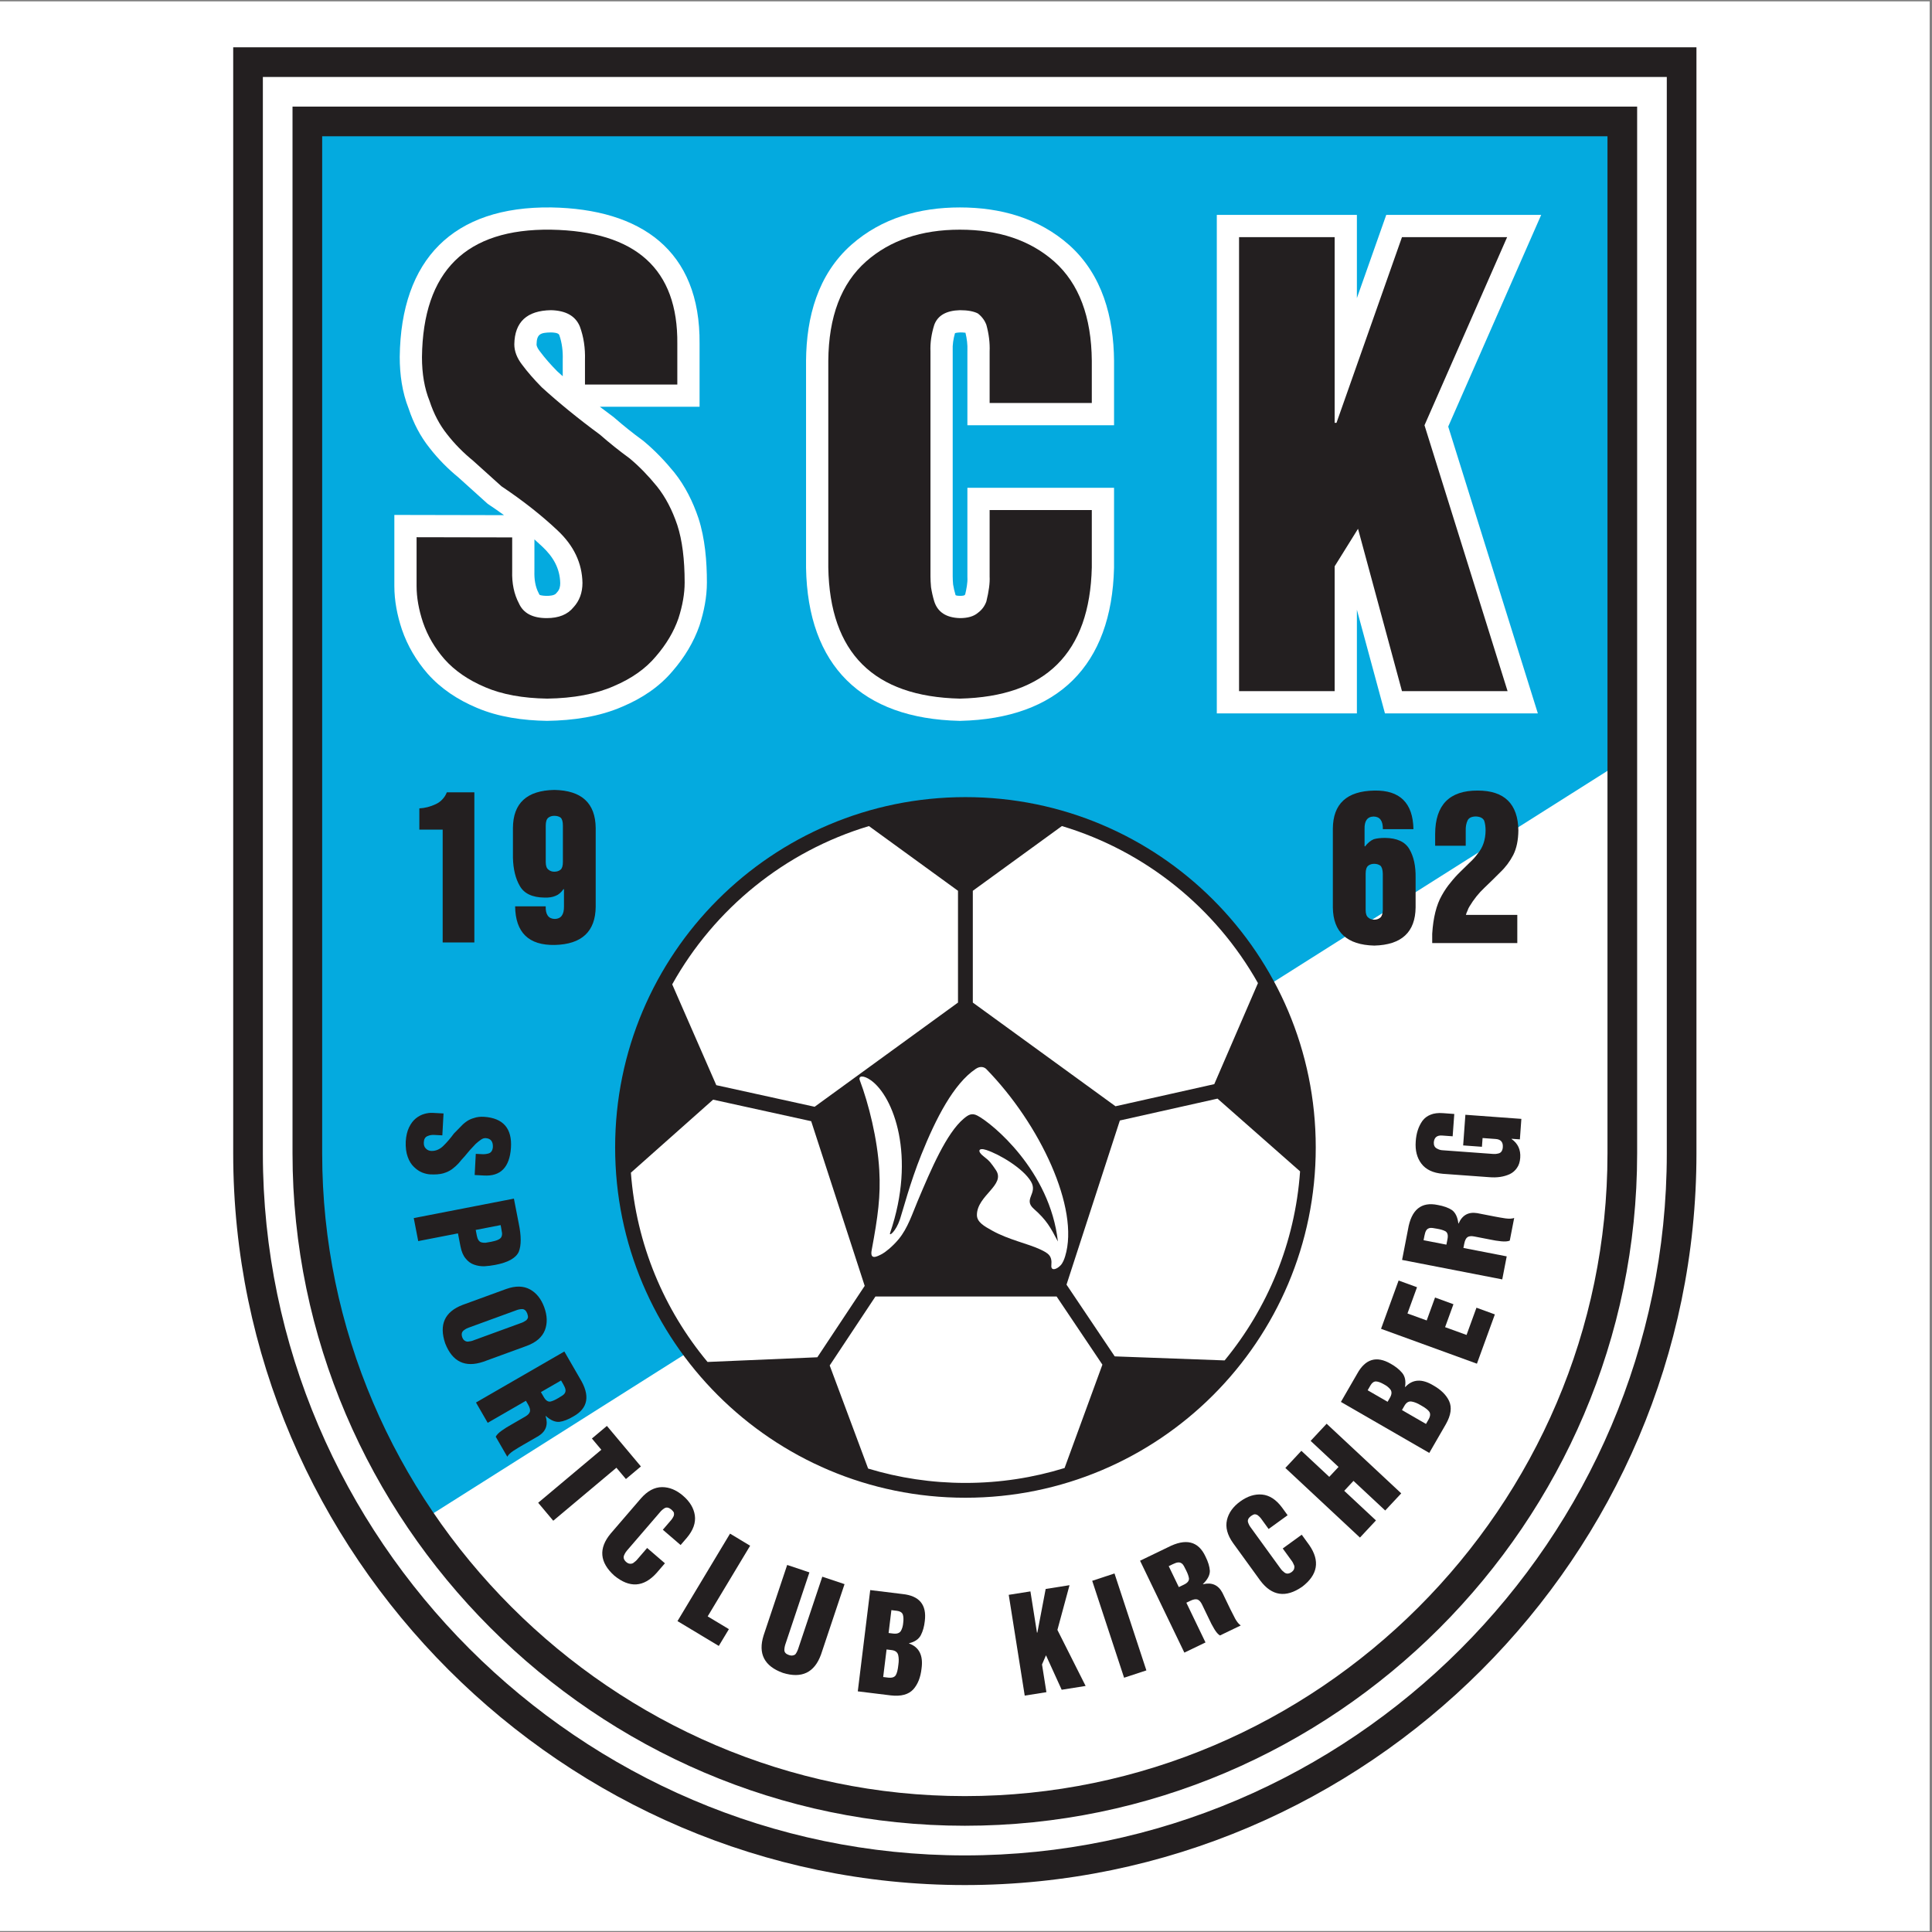
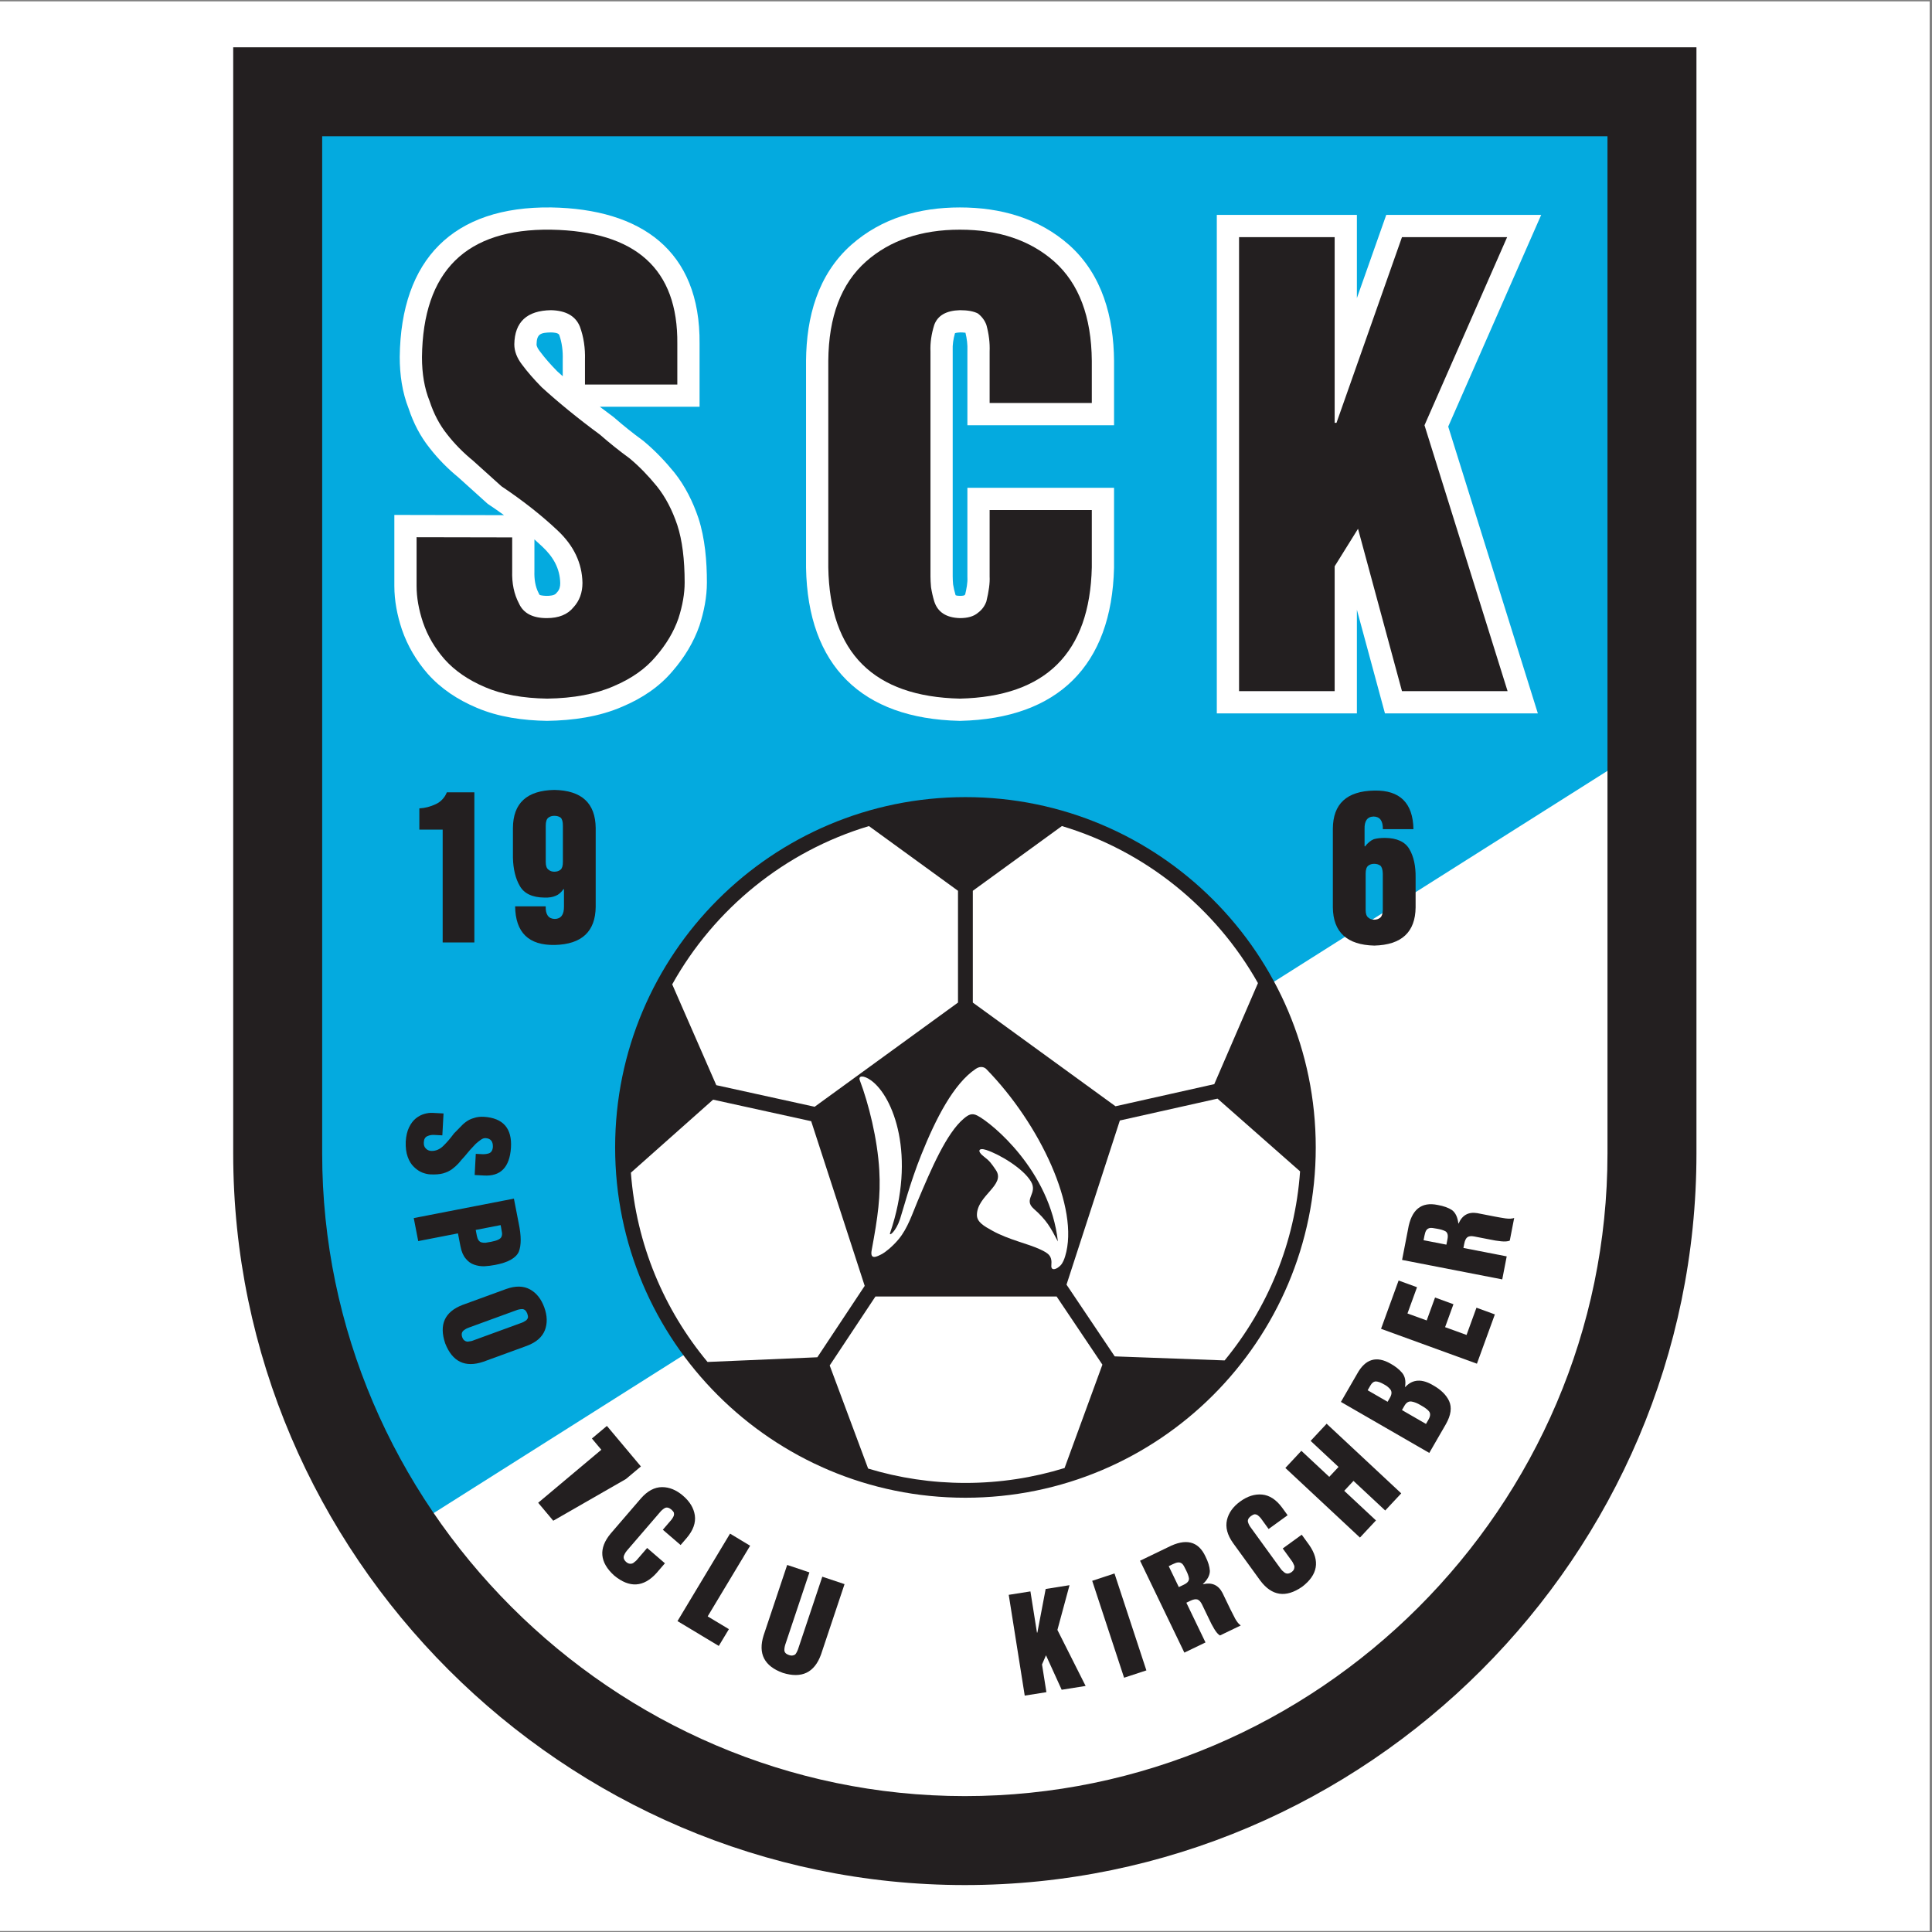
<svg xmlns="http://www.w3.org/2000/svg" width="596pt" height="596pt" viewBox="0 0 596 596" version="1.1">
  <rect x="0" y="0" width="596" height="596" fill="#808080" stroke="none" />
  <g id="surface1">
    <path style=" stroke:none;fill-rule:evenodd;fill:rgb(100%,100%,100%);fill-opacity:1;" d="M 0 0.418 L 595.277 0.418 L 595.277 595.691 L 0 595.691 L 0 0.418 " />
    <path style=" stroke:none;fill-rule:evenodd;fill:rgb(1.599%,66.699%,87.5%);fill-opacity:1;" d="M 94.812 37.461 L 500.465 37.461 L 500.465 234.902 L 129.598 469.418 C 108.461 437.434 94.812 396.652 94.812 355.824 L 94.812 37.461 " />
    <path style=" stroke:none;fill-rule:evenodd;fill:rgb(13.699%,12.199%,12.5%);fill-opacity:1;" d="M 71.941 14.59 L 523.336 14.59 L 523.336 355.824 C 523.336 479.883 421.684 581.52 297.641 581.52 C 173.82 581.52 71.941 479.633 71.941 355.824 Z M 99.387 42.035 L 495.891 42.035 L 495.891 355.824 C 495.891 464.852 406.434 554.078 297.641 554.078 C 188.848 554.078 99.387 464.375 99.387 355.824 L 99.387 42.035 " />
-     <path style=" stroke:none;fill-rule:evenodd;fill:rgb(100%,100%,100%);fill-opacity:1;" d="M 81.09 23.738 L 81.09 355.824 C 81.09 474.59 178.875 572.371 297.641 572.371 C 416.641 572.371 514.188 474.828 514.188 355.824 L 514.188 23.738 Z M 90.238 32.887 L 505.039 32.887 L 505.039 355.824 C 505.039 469.789 411.59 563.223 297.641 563.223 C 183.914 563.223 90.238 469.535 90.238 355.824 L 90.238 32.887 " />
    <path style=" stroke:none;fill-rule:evenodd;fill:rgb(100%,100%,100%);fill-opacity:1;" d="M 141.465 147.324 C 138.156 144.609 135.152 141.574 132.555 138.234 C 129.641 134.598 127.531 130.473 126.07 126.062 C 124.07 121.023 123.312 115.559 123.312 110.117 C 123.664 80.02 139.785 63.59 170.074 63.992 C 197.559 64.48 216.098 77.102 215.809 106.078 L 215.809 125.484 L 185.055 125.484 C 186.395 126.516 187.742 127.527 189.102 128.527 L 189.332 128.695 L 189.547 128.887 C 192.359 131.34 195.273 133.672 198.289 135.871 L 198.469 136.004 L 198.637 136.145 C 202.074 139.012 205.191 142.281 208.039 145.777 C 211.355 149.949 213.762 154.781 215.465 159.855 C 217.504 166.133 218.07 173.152 218.07 179.723 C 218.07 184.188 217.172 188.668 215.785 192.98 C 213.988 198.156 211.121 202.809 207.59 206.902 C 203.414 211.902 198.012 215.445 192.094 217.949 C 184.852 221.133 176.727 222.262 168.762 222.375 C 161.43 222.262 153.797 221.227 147.031 218.324 C 141.336 215.922 136.117 212.551 131.965 207.883 C 128.453 203.859 125.723 199.262 123.98 194.18 C 122.539 189.859 121.652 185.336 121.652 180.773 L 121.652 158.852 L 155.488 158.922 C 153.965 157.816 152.426 156.746 150.867 155.707 L 150.453 155.43 L 150.082 155.098 C 147.215 152.5 144.34 149.91 141.465 147.324 Z M 173.598 116.066 L 173.598 110.93 C 173.68 108.344 173.379 105.73 172.508 103.285 C 172.156 102.629 170.668 102.566 169.965 102.551 C 166.781 102.609 165.578 102.996 165.52 106.234 C 165.52 106.973 166.105 107.816 166.574 108.422 C 168.18 110.582 170.016 112.633 171.906 114.547 C 172.469 115.059 173.031 115.562 173.598 116.066 Z M 164.863 166.398 L 164.859 176.281 C 164.793 178.543 165.086 180.918 166.156 182.941 L 166.262 183.145 L 166.406 183.453 C 166.793 183.758 168.223 183.816 168.672 183.816 C 169.496 183.816 170.996 183.75 171.586 183.027 L 171.719 182.859 L 171.867 182.699 C 172.629 181.875 172.824 180.949 172.824 179.906 C 172.738 175.309 170.617 171.73 167.285 168.617 C 166.492 167.863 165.684 167.125 164.863 166.398 " />
    <path style=" stroke:none;fill-rule:nonzero;fill:rgb(13.699%,12.199%,12.5%);fill-opacity:1;" d="M 128.512 165.727 L 128.512 180.773 C 128.512 184.309 129.172 188.051 130.484 191.992 C 131.887 196.086 134.09 199.883 137.121 203.359 C 140.27 206.895 144.445 209.789 149.707 212.008 C 154.887 214.23 161.262 215.398 168.816 215.516 C 176.938 215.398 183.777 214.113 189.355 211.66 C 194.875 209.32 199.195 206.254 202.34 202.484 C 205.543 198.773 207.863 194.887 209.289 190.77 C 210.578 186.766 211.207 183.082 211.207 179.723 C 211.207 172.562 210.465 166.66 208.945 161.988 C 207.375 157.312 205.289 153.336 202.684 150.066 C 199.996 146.762 197.191 143.871 194.246 141.414 C 191.043 139.078 187.98 136.625 185.035 134.051 C 178.371 129.145 172.422 124.293 167.156 119.504 C 164.727 117.047 162.727 114.738 161.094 112.547 C 159.461 110.441 158.66 108.34 158.66 106.207 C 158.773 99.312 162.551 95.805 169.988 95.688 C 174.562 95.805 177.543 97.469 178.883 100.742 C 180.059 103.93 180.57 107.379 180.457 111.086 L 180.457 118.625 L 208.945 118.625 L 208.945 106.062 C 209.176 83.035 196.191 71.316 169.961 70.852 C 143.758 70.504 130.484 83.621 130.172 110.18 C 130.172 115.293 130.941 119.824 132.52 123.711 C 133.805 127.652 135.605 131.07 137.922 133.965 C 140.238 136.945 142.93 139.664 145.934 142.117 C 148.793 144.688 151.711 147.32 154.684 150.004 C 161.32 154.445 167.07 158.977 171.992 163.621 C 176.996 168.301 179.57 173.703 179.684 179.809 C 179.684 182.82 178.77 185.332 176.91 187.348 C 175.109 189.57 172.363 190.68 168.672 190.68 C 164.297 190.68 161.438 189.16 160.094 186.152 C 158.574 183.285 157.887 179.953 158.004 176.129 L 158.004 165.785 L 128.512 165.727 " />
    <path style=" stroke:none;fill-rule:evenodd;fill:rgb(100%,100%,100%);fill-opacity:1;" d="M 297.832 102.645 C 297.266 102.566 296.598 102.551 296.277 102.547 C 295.91 102.559 295.082 102.613 294.605 102.773 C 294.098 104.523 293.816 106.336 293.895 108.164 L 293.898 108.309 L 293.898 177.824 C 293.898 178.645 293.949 179.477 294.02 180.297 C 294.203 181.387 294.438 182.445 294.75 183.465 C 294.77 183.523 294.742 183.551 294.777 183.605 C 295.094 183.801 295.926 183.812 296.184 183.816 C 296.473 183.816 297.039 183.801 297.371 183.703 L 297.402 183.676 L 297.609 183.523 C 297.676 183.477 297.715 183.438 297.746 183.395 C 298.125 181.797 298.527 179.766 298.438 178.219 L 298.43 178.02 L 298.43 150.48 L 343.672 150.48 L 343.668 175.172 C 342.949 205.312 326.348 221.68 296.266 222.375 L 296.105 222.379 L 295.949 222.375 C 265.852 221.68 249.18 205.41 248.656 175.137 L 248.656 111.246 C 248.77 97.828 252.273 84.715 262.613 75.531 C 272.004 67.234 283.734 63.992 296.105 63.992 C 308.559 63.992 320.352 67.207 329.82 75.578 C 340.094 84.766 343.559 97.918 343.672 111.305 L 343.672 131.184 L 298.43 131.184 L 298.43 108.309 L 298.434 108.164 C 298.512 106.305 298.277 104.445 297.832 102.645 " />
    <path style=" stroke:none;fill-rule:nonzero;fill:rgb(13.699%,12.199%,12.5%);fill-opacity:1;" d="M 255.52 175.078 C 255.973 201.402 269.504 214.902 296.105 215.516 C 322.621 214.902 336.18 201.402 336.809 175.047 L 336.809 157.34 L 305.289 157.34 L 305.289 177.824 C 305.402 179.809 305.059 182.383 304.285 185.539 C 303.773 186.969 302.914 188.137 301.684 189.043 C 300.398 190.152 298.539 190.68 296.133 190.68 C 291.902 190.562 289.27 188.84 288.211 185.539 C 287.754 184.047 287.438 182.586 287.211 181.152 C 287.098 179.898 287.039 178.785 287.039 177.824 L 287.039 108.457 C 286.926 105.77 287.324 103.023 288.211 100.215 C 289.27 97.324 291.902 95.805 296.133 95.688 C 298.539 95.688 300.398 96.039 301.684 96.711 C 302.914 97.676 303.773 98.844 304.285 100.215 C 305.059 103.023 305.402 105.77 305.289 108.457 L 305.289 124.324 L 336.809 124.324 L 336.809 111.32 C 336.695 97.676 332.836 87.477 325.254 80.699 C 317.816 74.125 308.121 70.852 296.105 70.852 C 284.234 70.852 274.566 74.125 267.16 80.672 C 259.492 87.477 255.633 97.676 255.52 111.293 L 255.52 175.078 " />
    <path style=" stroke:none;fill-rule:evenodd;fill:rgb(100%,100%,100%);fill-opacity:1;" d="M 418.586 91.965 L 427.641 66.297 L 475.438 66.297 L 446.758 131.598 L 474.406 220.07 L 427.242 220.07 L 418.586 188.094 L 418.586 220.07 L 375.371 220.07 L 375.371 66.297 L 418.586 66.297 L 418.586 91.965 " />
    <path style=" stroke:none;fill-rule:nonzero;fill:rgb(13.699%,12.199%,12.5%);fill-opacity:1;" d="M 382.234 213.207 L 411.727 213.207 L 411.727 174.699 L 418.934 163.125 L 432.492 213.207 L 465.07 213.207 L 439.441 131.188 L 464.93 73.16 L 432.492 73.16 L 412.297 130.43 L 411.727 130.43 L 411.727 73.16 L 382.234 73.16 L 382.234 213.207 " />
    <path style=" stroke:none;fill-rule:nonzero;fill:rgb(13.699%,12.199%,12.5%);fill-opacity:1;" d="M 129.363 255.934 L 136.559 255.934 L 136.559 290.73 L 146.336 290.73 L 146.336 244.43 L 137.836 244.43 C 137.52 245.254 137.07 245.961 136.5 246.559 C 135.941 247.188 135.242 247.699 134.406 248.082 C 132.73 248.867 131.051 249.297 129.363 249.375 L 129.363 255.934 " />
    <path style=" stroke:none;fill-rule:nonzero;fill:rgb(13.699%,12.199%,12.5%);fill-opacity:1;" d="M 183.766 255.453 C 183.688 247.758 179.438 243.84 171.016 243.684 C 162.531 243.84 158.273 247.758 158.234 255.441 L 158.234 264.59 C 158.273 266.316 158.469 267.93 158.832 269.422 C 159.176 270.863 159.688 272.16 160.355 273.309 C 161.688 275.664 164.242 276.859 167.98 276.898 C 169.367 276.941 170.492 276.754 171.398 276.352 C 172.262 276.047 173.074 275.348 173.863 274.25 L 173.98 274.367 L 173.98 279.602 C 174.02 282.152 173.074 283.445 171.16 283.484 C 169.207 283.445 168.266 282.152 168.344 279.602 L 158.91 279.602 C 159.02 287.688 163.102 291.664 171.16 291.508 C 179.484 291.301 183.688 287.363 183.766 279.719 Z M 173.645 265.914 C 173.645 267.086 173.41 267.871 172.938 268.273 C 172.445 268.695 171.801 268.91 170.992 268.91 C 170.277 268.91 169.68 268.695 169.188 268.273 C 168.629 267.871 168.355 267.086 168.355 265.914 L 168.355 254.695 C 168.355 253.469 168.629 252.645 169.188 252.223 C 169.68 251.859 170.277 251.672 170.992 251.672 C 171.801 251.672 172.445 251.859 172.938 252.223 C 173.41 252.645 173.645 253.469 173.645 254.695 L 173.645 265.914 " />
    <path style=" stroke:none;fill-rule:nonzero;fill:rgb(13.699%,12.199%,12.5%);fill-opacity:1;" d="M 411.168 279.934 C 411.266 287.57 415.523 291.496 423.945 291.703 C 432.371 291.496 436.621 287.562 436.699 279.914 L 436.699 270.797 C 436.758 267.172 436.117 264.219 434.773 261.941 C 433.449 259.676 430.945 258.527 427.273 258.484 C 425.863 258.484 424.703 258.621 423.801 258.887 C 422.848 259.273 421.945 260.016 421.07 261.137 L 420.953 261.02 L 420.953 255.766 C 420.875 253.227 421.816 251.93 423.77 251.891 C 425.695 251.93 426.629 253.234 426.598 255.785 L 436.031 255.785 C 435.883 247.699 431.848 243.723 423.957 243.879 C 415.469 244.035 411.207 247.961 411.168 255.672 Z M 421.289 269.5 C 421.289 268.273 421.562 267.449 422.121 267.027 C 422.613 266.664 423.211 266.477 423.93 266.477 C 424.652 266.477 425.273 266.664 425.812 267.027 C 426.285 267.449 426.539 268.273 426.578 269.5 L 426.578 280.719 C 426.539 281.887 426.285 282.672 425.812 283.074 C 425.273 283.508 424.652 283.711 423.93 283.711 C 423.211 283.711 422.613 283.508 422.121 283.074 C 421.562 282.672 421.289 281.887 421.289 280.719 L 421.289 269.5 " />
-     <path style=" stroke:none;fill-rule:nonzero;fill:rgb(13.699%,12.199%,12.5%);fill-opacity:1;" d="M 442.727 260.898 L 452.16 260.898 L 452.16 256.246 C 452.121 255.051 452.305 254.031 452.707 253.164 C 453.051 252.34 453.895 251.91 455.223 251.867 C 456.566 251.91 457.449 252.34 457.852 253.164 C 458.145 254.031 458.285 255.051 458.285 256.238 C 458.246 259.098 457.441 261.461 455.867 263.316 C 455.184 264.297 454.34 265.23 453.348 266.133 C 452.402 267.074 451.434 268.035 450.41 269.012 C 449.402 269.992 448.418 271.07 447.488 272.258 C 446.523 273.395 445.613 274.723 444.758 276.266 C 443.105 279.176 442.129 283.105 441.82 288.051 L 441.82 290.93 L 468.07 290.93 L 468.07 282.238 L 452.215 282.238 C 452.344 281.758 452.504 281.328 452.707 280.945 C 452.867 280.465 453.062 280.031 453.309 279.648 C 454.633 277.441 456.172 275.516 457.93 273.867 C 459.621 272.258 461.238 270.668 462.809 269.086 C 464.461 267.516 465.793 265.73 466.824 263.738 C 467.836 261.727 468.363 259.211 468.402 256.199 C 468.285 247.984 464.105 243.879 455.859 243.879 C 447.141 243.84 442.766 248.297 442.727 257.25 L 442.727 260.898 " />
    <path style=" stroke:none;fill-rule:nonzero;fill:rgb(13.699%,12.199%,12.5%);fill-opacity:1;" d="M 136.824 343.488 L 133.445 343.309 C 132.652 343.266 131.805 343.375 130.902 343.629 C 129.969 343.898 129.09 344.359 128.273 345.016 C 127.441 345.695 126.742 346.621 126.18 347.801 C 125.617 348.961 125.281 350.41 125.164 352.141 C 125.094 354.004 125.301 355.586 125.781 356.895 C 126.242 358.188 126.879 359.211 127.688 359.977 C 128.48 360.758 129.324 361.336 130.23 361.711 C 131.117 362.051 131.938 362.242 132.688 362.281 C 134.293 362.363 135.629 362.266 136.695 361.973 C 137.762 361.664 138.684 361.234 139.449 360.676 C 140.223 360.098 140.902 359.488 141.488 358.844 C 142.055 358.133 142.645 357.461 143.254 356.816 C 144.438 355.348 145.594 354.039 146.734 352.887 C 147.316 352.359 147.855 351.93 148.367 351.578 C 148.859 351.23 149.34 351.07 149.82 351.098 C 151.367 351.203 152.109 352.113 152.047 353.816 C 151.965 354.867 151.555 355.531 150.805 355.801 C 150.074 356.027 149.297 356.109 148.465 356.035 L 146.773 355.949 L 146.43 362.48 L 149.246 362.629 C 154.414 362.953 157.203 360.113 157.621 354.105 C 158.016 348.098 155.23 344.902 149.27 344.52 C 148.121 344.461 147.098 344.582 146.207 344.898 C 145.305 345.148 144.516 345.52 143.84 346.016 C 143.141 346.512 142.5 347.098 141.914 347.758 C 141.305 348.383 140.68 349.02 140.035 349.672 C 138.961 351.141 137.875 352.406 136.773 353.477 C 135.664 354.57 134.418 355.098 133.047 355.051 C 132.371 355.016 131.82 354.777 131.391 354.328 C 130.91 353.887 130.695 353.246 130.738 352.398 C 130.793 351.395 131.168 350.758 131.859 350.484 C 132.52 350.172 133.277 350.051 134.133 350.121 L 136.457 350.246 L 136.824 343.488 " />
    <path style=" stroke:none;fill-rule:nonzero;fill:rgb(13.699%,12.199%,12.5%);fill-opacity:1;" d="M 154.438 377.93 L 154.594 378.738 C 154.715 379.359 154.809 379.91 154.875 380.379 C 154.91 380.836 154.844 381.234 154.672 381.578 C 154.395 382.223 153.352 382.723 151.535 383.074 C 150.844 383.211 150.258 383.309 149.781 383.375 C 149.254 383.398 148.809 383.355 148.457 383.238 C 147.773 383.016 147.32 382.344 147.098 381.199 L 146.754 379.422 Z M 127.637 375.766 L 129.016 382.867 L 141.273 380.484 L 142.055 384.508 C 142.371 386.133 142.906 387.379 143.664 388.25 C 144.379 389.148 145.219 389.77 146.203 390.113 C 147.203 390.48 148.262 390.648 149.379 390.633 C 150.504 390.566 151.637 390.43 152.77 390.207 C 156.711 389.465 159.141 388.113 160.039 386.152 C 160.832 384.184 160.824 381.25 160.016 377.367 L 158.535 369.758 L 127.637 375.766 " />
    <path style=" stroke:none;fill-rule:nonzero;fill:rgb(13.699%,12.199%,12.5%);fill-opacity:1;" d="M 159.234 404.215 C 159.793 403.984 160.402 403.859 161.066 403.836 C 161.762 403.84 162.289 404.289 162.648 405.191 C 162.836 405.711 162.906 406.141 162.867 406.469 C 162.762 406.809 162.582 407.086 162.336 407.301 C 161.801 407.684 161.246 407.973 160.672 408.152 L 146.027 413.5 C 145.613 413.68 145.047 413.801 144.32 413.879 C 143.973 413.879 143.66 413.781 143.371 413.586 C 143.039 413.395 142.781 413.035 142.59 412.516 C 142.281 411.594 142.438 410.895 143.051 410.41 C 143.332 410.195 143.613 410.016 143.898 409.855 C 144.156 409.738 144.387 409.637 144.59 409.562 Z M 142.688 402.555 C 137.164 404.684 135.379 408.641 137.344 414.426 C 139.559 420.094 143.48 421.98 149.098 420.082 L 162.543 415.172 C 165.414 414.098 167.27 412.477 168.105 410.316 C 168.906 408.207 168.836 405.867 167.891 403.273 C 166.953 400.715 165.5 398.883 163.535 397.785 C 161.492 396.656 159.039 396.613 156.152 397.641 L 142.688 402.555 " />
-     <path style=" stroke:none;fill-rule:nonzero;fill:rgb(13.699%,12.199%,12.5%);fill-opacity:1;" d="M 146.836 432.66 L 150.453 438.926 L 162.238 432.121 L 162.906 433.277 C 163.422 434.172 163.613 434.902 163.48 435.469 C 163.316 436.027 162.828 436.535 162.035 436.996 L 157.664 439.52 C 156.723 440.031 155.773 440.629 154.824 441.297 C 153.875 441.957 153.242 442.598 152.926 443.211 L 156.488 449.379 C 156.812 448.781 157.457 448.168 158.422 447.523 C 159.395 446.906 160.348 446.324 161.277 445.789 L 166.098 443.008 C 168.418 441.562 169.156 439.508 168.312 436.836 L 168.375 436.801 C 169.836 438.125 171.23 438.73 172.566 438.625 C 173.871 438.453 175.309 437.895 176.887 436.953 C 181.461 434.402 182.121 430.488 178.883 425.215 L 174.094 416.922 Z M 173.086 425.859 L 173.789 427.086 C 174.152 427.711 174.363 428.223 174.438 428.629 C 174.504 429.047 174.445 429.414 174.262 429.711 C 174.117 430.004 173.859 430.266 173.48 430.516 C 173.121 430.754 172.699 431.012 172.223 431.289 C 171.32 431.84 170.516 432.195 169.816 432.363 C 169.051 432.496 168.363 432.035 167.758 430.988 L 166.867 429.449 L 173.086 425.859 " />
-     <path style=" stroke:none;fill-rule:nonzero;fill:rgb(13.699%,12.199%,12.5%);fill-opacity:1;" d="M 182.594 443.766 L 185.504 447.234 L 166.02 463.586 L 170.672 469.129 L 190.156 452.781 L 193.086 456.266 L 197.711 452.383 L 187.223 439.879 L 182.594 443.766 " />
+     <path style=" stroke:none;fill-rule:nonzero;fill:rgb(13.699%,12.199%,12.5%);fill-opacity:1;" d="M 182.594 443.766 L 185.504 447.234 L 166.02 463.586 L 170.672 469.129 L 193.086 456.266 L 197.711 452.383 L 187.223 439.879 L 182.594 443.766 " />
    <path style=" stroke:none;fill-rule:nonzero;fill:rgb(13.699%,12.199%,12.5%);fill-opacity:1;" d="M 188.371 473.102 C 184.594 477.652 184.965 481.977 189.504 486.066 C 194.207 489.934 198.551 489.664 202.523 485.27 L 205.121 482.254 L 199.633 477.531 L 196.629 481.02 C 196.359 481.379 195.922 481.762 195.324 482.188 C 195.027 482.352 194.703 482.422 194.359 482.391 C 193.973 482.387 193.57 482.203 193.152 481.84 C 192.434 481.184 192.227 480.496 192.527 479.781 C 192.668 479.453 192.824 479.156 192.996 478.883 C 193.16 478.648 193.312 478.449 193.453 478.285 L 203.625 466.469 C 204 466 204.473 465.59 205.039 465.242 C 205.645 464.906 206.324 465.047 207.078 465.656 C 207.5 466.02 207.77 466.359 207.895 466.664 C 207.969 467.012 207.945 467.34 207.836 467.652 C 207.559 468.246 207.215 468.766 206.801 469.203 L 204.477 471.906 L 209.961 476.625 L 211.867 474.41 C 213.848 472.07 214.672 469.758 214.348 467.469 C 214.016 465.23 212.809 463.223 210.715 461.422 C 208.652 459.645 206.488 458.754 204.238 458.762 C 201.91 458.773 199.742 459.93 197.723 462.234 L 188.371 473.102 " />
    <path style=" stroke:none;fill-rule:nonzero;fill:rgb(13.699%,12.199%,12.5%);fill-opacity:1;" d="M 208.996 500.094 L 221.742 507.75 L 224.855 502.574 L 218.309 498.637 L 231.41 476.836 L 225.207 473.109 L 208.996 500.094 " />
    <path style=" stroke:none;fill-rule:nonzero;fill:rgb(13.699%,12.199%,12.5%);fill-opacity:1;" d="M 235.566 504.496 C 233.793 510.141 235.773 514.004 241.52 516.07 C 247.34 517.871 251.254 515.98 253.273 510.402 L 260.531 488.691 L 253.672 486.395 L 246.379 508.191 C 246.141 508.992 245.832 509.664 245.465 510.207 C 245.258 510.449 245 510.602 244.684 510.652 C 244.336 510.766 243.895 510.734 243.371 510.559 C 242.449 510.25 241.98 509.742 241.965 509.035 C 241.969 508.375 242.117 507.648 242.406 506.867 L 249.695 485.066 L 242.836 482.77 L 235.566 504.496 " />
-     <path style=" stroke:none;fill-rule:nonzero;fill:rgb(13.699%,12.199%,12.5%);fill-opacity:1;" d="M 264.617 521.762 L 274.805 523.012 C 277.965 523.375 280.277 522.746 281.754 521.137 C 283.137 519.582 283.977 517.461 284.281 514.773 C 284.855 510.711 283.566 508.117 280.426 506.996 L 280.434 506.918 C 282.207 506.5 283.418 505.672 284.074 504.422 C 284.711 503.176 285.117 501.723 285.293 500.051 C 285.91 495.047 283.613 492.277 278.414 491.742 L 268.453 490.52 Z M 273.496 508.84 L 275.148 509.043 C 276.238 509.203 276.887 509.719 277.09 510.602 C 277.285 511.441 277.305 512.434 277.133 513.582 C 276.977 515.102 276.703 516.172 276.332 516.781 C 275.918 517.418 275.125 517.664 273.945 517.523 L 272.453 517.34 Z M 274.984 496.707 L 276.695 496.918 C 277.633 497.031 278.23 497.398 278.496 498.016 C 278.723 498.648 278.77 499.516 278.633 500.609 C 278.551 501.605 278.312 502.441 277.914 503.121 C 277.488 503.805 276.688 504.078 275.523 503.934 L 274.121 503.762 L 274.984 496.707 " />
    <path style=" stroke:none;fill-rule:nonzero;fill:rgb(13.699%,12.199%,12.5%);fill-opacity:1;" d="M 316.117 523.078 L 322.805 522.016 L 321.449 513.469 L 322.676 510.641 L 327.516 521.27 L 334.902 520.098 L 326.199 502.812 L 329.934 489.012 L 322.578 490.18 L 320.02 503.621 L 319.891 503.641 L 317.875 490.93 L 311.184 491.988 L 316.117 523.078 " />
    <path style=" stroke:none;fill-rule:nonzero;fill:rgb(13.699%,12.199%,12.5%);fill-opacity:1;" d="M 346.77 517.559 L 353.645 515.297 L 343.809 485.395 L 336.934 487.66 L 346.77 517.559 " />
    <path style=" stroke:none;fill-rule:nonzero;fill:rgb(13.699%,12.199%,12.5%);fill-opacity:1;" d="M 365.363 509.816 L 371.883 506.676 L 365.977 494.418 L 367.176 493.84 C 368.105 493.391 368.848 493.25 369.406 493.426 C 369.949 493.629 370.422 494.156 370.82 494.98 L 373.012 499.527 C 373.453 500.508 373.973 501.496 374.57 502.492 C 375.16 503.488 375.75 504.168 376.34 504.527 L 382.758 501.434 C 382.188 501.066 381.621 500.375 381.051 499.371 C 380.508 498.352 380 497.359 379.531 496.391 L 377.113 491.379 C 375.848 488.957 373.852 488.066 371.129 488.715 L 371.098 488.645 C 372.523 487.285 373.234 485.938 373.227 484.602 C 373.152 483.289 372.703 481.812 371.879 480.168 C 369.68 475.418 365.82 474.469 360.32 477.305 L 351.695 481.465 Z M 360.535 483.137 L 361.812 482.523 C 362.461 482.211 362.988 482.035 363.395 481.992 C 363.82 481.961 364.18 482.043 364.465 482.25 C 364.746 482.41 364.988 482.688 365.211 483.086 C 365.418 483.461 365.645 483.902 365.883 484.398 C 366.367 485.344 366.664 486.168 366.781 486.879 C 366.855 487.648 366.348 488.305 365.258 488.828 L 363.652 489.602 L 360.535 483.137 " />
    <path style=" stroke:none;fill-rule:nonzero;fill:rgb(13.699%,12.199%,12.5%);fill-opacity:1;" d="M 388.801 487.621 C 392.363 492.348 396.656 492.984 401.684 489.508 C 406.527 485.828 407.27 481.539 403.906 476.66 L 401.57 473.438 L 395.711 477.688 L 398.414 481.414 C 398.699 481.762 398.973 482.273 399.246 482.953 C 399.34 483.281 399.332 483.609 399.227 483.941 C 399.133 484.316 398.855 484.66 398.41 484.988 C 397.605 485.535 396.891 485.578 396.258 485.117 C 395.977 484.906 395.723 484.684 395.492 484.457 C 395.305 484.242 395.148 484.051 395.023 483.871 L 385.871 471.254 C 385.496 470.777 385.207 470.227 385 469.59 C 384.816 468.926 385.105 468.297 385.875 467.703 C 386.324 467.379 386.715 467.191 387.039 467.141 C 387.398 467.148 387.711 467.246 387.988 467.43 C 388.504 467.836 388.93 468.285 389.262 468.789 L 391.355 471.68 L 397.215 467.43 L 395.496 465.062 C 393.676 462.598 391.613 461.262 389.309 461.051 C 387.062 460.855 384.828 461.562 382.59 463.188 C 380.387 464.785 379.023 466.688 378.508 468.875 C 377.98 471.148 378.609 473.523 380.387 476.016 L 388.801 487.621 " />
    <path style=" stroke:none;fill-rule:nonzero;fill:rgb(13.699%,12.199%,12.5%);fill-opacity:1;" d="M 419.527 474.324 L 424.469 469.035 L 414.68 459.898 L 417.535 456.836 L 427.324 465.973 L 432.266 460.684 L 409.254 439.203 L 404.316 444.496 L 412.926 452.531 L 410.066 455.59 L 401.457 447.559 L 396.52 452.848 L 419.527 474.324 " />
    <path style=" stroke:none;fill-rule:nonzero;fill:rgb(13.699%,12.199%,12.5%);fill-opacity:1;" d="M 440.918 448.211 L 446.047 439.324 C 447.613 436.555 447.941 434.184 447.031 432.191 C 446.145 430.316 444.52 428.711 442.164 427.383 C 438.652 425.266 435.762 425.438 433.5 427.891 L 433.434 427.852 C 433.738 426.059 433.449 424.617 432.555 423.523 C 431.656 422.453 430.48 421.512 429.008 420.695 C 424.641 418.176 421.195 419.203 418.676 423.785 L 413.656 432.473 Z M 432.488 434.988 L 433.32 433.551 C 433.895 432.609 434.621 432.211 435.516 432.371 C 436.363 432.52 437.285 432.891 438.273 433.492 C 439.613 434.234 440.492 434.902 440.906 435.484 C 441.332 436.113 441.25 436.938 440.656 437.969 L 439.902 439.27 Z M 421.906 428.879 L 422.766 427.387 C 423.238 426.57 423.805 426.16 424.477 426.156 C 425.152 426.195 425.969 426.492 426.922 427.047 C 427.805 427.508 428.48 428.059 428.953 428.688 C 429.414 429.348 429.355 430.188 428.766 431.207 L 428.059 432.434 L 421.906 428.879 " />
    <path style=" stroke:none;fill-rule:nonzero;fill:rgb(13.699%,12.199%,12.5%);fill-opacity:1;" d="M 455.613 420.684 L 461.148 405.48 L 455.473 403.41 L 452.414 411.816 L 445.797 409.414 L 448.371 402.34 L 442.695 400.27 L 440.121 407.344 L 434.188 405.188 L 437.133 397.094 L 431.453 395.027 L 426.035 409.922 L 455.613 420.684 " />
    <path style=" stroke:none;fill-rule:nonzero;fill:rgb(13.699%,12.199%,12.5%);fill-opacity:1;" d="M 463.426 394.68 L 464.805 387.578 L 451.449 384.98 L 451.703 383.672 C 451.898 382.66 452.23 381.98 452.707 381.641 C 453.195 381.324 453.898 381.262 454.801 381.438 L 459.75 382.398 C 460.801 382.629 461.906 382.805 463.062 382.922 C 464.215 383.043 465.109 382.977 465.746 382.723 L 467.109 375.727 C 466.473 375.965 465.582 376.008 464.434 375.863 C 463.297 375.688 462.195 375.504 461.137 375.297 L 455.68 374.234 C 452.977 373.801 451.074 374.871 449.957 377.438 L 449.887 377.426 C 449.648 375.465 448.996 374.094 447.922 373.297 C 446.82 372.57 445.371 372.051 443.562 371.727 C 438.438 370.648 435.371 373.168 434.352 379.273 L 432.527 388.672 Z M 439.156 382.59 L 439.426 381.203 C 439.562 380.492 439.738 379.965 439.945 379.613 C 440.176 379.254 440.457 379.016 440.793 378.914 C 441.094 378.785 441.461 378.758 441.91 378.816 C 442.336 378.871 442.828 378.953 443.367 379.059 C 444.41 379.234 445.246 379.492 445.887 379.824 C 446.551 380.23 446.77 381.023 446.539 382.215 L 446.199 383.961 L 439.156 382.59 " />
-     <path style=" stroke:none;fill-rule:nonzero;fill:rgb(13.699%,12.199%,12.5%);fill-opacity:1;" d="M 459.426 363.148 C 461.848 363.355 463.973 363.031 465.793 362.184 C 466.672 361.75 467.395 361.125 467.953 360.301 C 468.539 359.492 468.879 358.461 468.973 357.176 C 469.152 354.688 468.266 352.75 466.305 351.379 L 466.312 351.301 L 468.867 351.484 L 469.324 345.16 L 452.055 343.895 L 451.367 353.348 L 457.16 353.77 L 457.359 351.07 L 461.406 351.367 C 463.012 351.484 463.738 352.359 463.594 353.996 C 463.492 355.004 463.066 355.617 462.301 355.816 C 461.961 355.898 461.625 355.961 461.305 355.988 C 461.02 355.992 460.766 355.988 460.555 355.973 L 445.012 354.84 C 444.434 354.824 443.844 354.641 443.234 354.289 C 442.586 353.945 442.273 353.316 442.312 352.402 C 442.453 350.855 443.332 350.16 444.965 350.305 L 448.129 350.535 L 448.629 343.648 L 445.133 343.391 C 443.637 343.281 442.367 343.438 441.336 343.863 C 440.301 344.262 439.465 344.895 438.824 345.742 C 437.59 347.469 436.895 349.598 436.734 352.145 C 436.535 354.867 437.109 357.137 438.457 358.938 C 439.852 360.805 442.078 361.855 445.129 362.105 L 459.426 363.148 " />
    <path style=" stroke:none;fill-rule:evenodd;fill:rgb(100%,100%,100%);fill-opacity:1;" d="M 297.828 248.191 C 356.238 248.191 403.605 295.562 403.605 353.973 C 403.605 412.383 356.238 459.75 297.828 459.75 C 239.418 459.75 192.047 412.383 192.047 353.973 C 192.047 295.562 239.418 248.191 297.828 248.191 " />
    <path style=" stroke:none;fill-rule:evenodd;fill:rgb(13.699%,12.199%,12.5%);fill-opacity:1;" d="M 297.828 245.902 C 357.5 245.902 405.895 294.297 405.895 353.973 C 405.895 413.645 357.5 462.035 297.828 462.035 C 238.156 462.035 189.762 413.645 189.762 353.973 C 189.762 294.297 238.156 245.902 297.828 245.902 Z M 375.59 338.914 L 401.059 361.352 C 399.504 383.418 391.023 403.578 377.785 419.672 L 343.879 418.426 L 329.008 396.297 L 345.461 345.66 Z M 388.066 303.277 L 374.59 334.445 L 344.121 341.27 L 300.105 309.285 L 300.105 274.797 L 327.586 254.828 C 353.449 262.586 375.062 280.184 388.066 303.277 Z M 340.078 420.977 L 328.41 452.867 C 318.746 455.855 308.477 457.465 297.828 457.465 C 287.391 457.465 277.309 455.914 267.809 453.035 L 255.953 421.23 L 270.066 399.953 L 325.953 399.953 Z M 252.141 418.703 L 218.27 420.148 C 204.887 404.074 196.273 383.887 194.625 361.758 L 219.984 339.23 L 250.242 345.875 L 266.75 396.676 Z M 220.969 334.762 L 207.371 303.664 C 220.348 280.387 242.055 262.637 268.059 254.836 L 295.531 274.797 L 295.531 309.285 L 251.305 341.426 L 220.969 334.762 " />
    <path style=" stroke:none;fill-rule:evenodd;fill:rgb(100%,100%,100%);fill-opacity:1;" d="M 265.25 333.281 C 267.957 340.445 270.703 351.359 271.25 361.016 C 271.699 368.934 270.84 375.27 268.906 385.633 C 268.305 388.855 270.539 387.648 272.121 386.828 C 272.914 386.418 275.242 384.676 277.25 382.242 C 280.051 378.848 281.438 374.422 283.09 370.512 C 287.246 360.668 291.965 349.566 297.32 345.074 C 298.758 343.867 299.805 343.262 301.52 344.156 C 306.008 346.484 323.926 361.125 326.344 382.98 C 324.035 378.551 322.812 376.348 318.914 372.902 C 315.539 369.922 320.242 368.227 318.051 364.504 C 315.629 360.395 308.258 356.055 304.262 354.754 C 301.715 353.922 301.473 355.238 303.434 356.719 C 305.336 358.156 305.812 358.898 307.203 360.926 C 310.359 365.535 301.41 368.758 301.367 374.781 C 301.352 377.008 303.578 378.25 306.148 379.672 C 311.215 382.477 317.125 383.652 320.922 385.441 C 323.434 386.629 324.617 387.402 324.328 390.316 C 324.145 392.18 325.945 391.652 327.18 390.34 C 327.914 389.555 328.316 388.426 328.586 387.547 C 333.105 372.828 320.848 346.777 304.266 329.801 C 303.742 329.266 302.543 328.707 301.027 329.719 C 294.141 334.332 288.676 345.109 284.215 356.207 C 280.742 364.84 278.504 373.516 277.641 376.105 C 276.359 379.953 274.172 381.57 274.59 380.34 C 282.684 356.629 275.656 338.273 268.691 333.277 C 266.402 331.637 264.676 331.766 265.25 333.281 " />
  </g>
</svg>